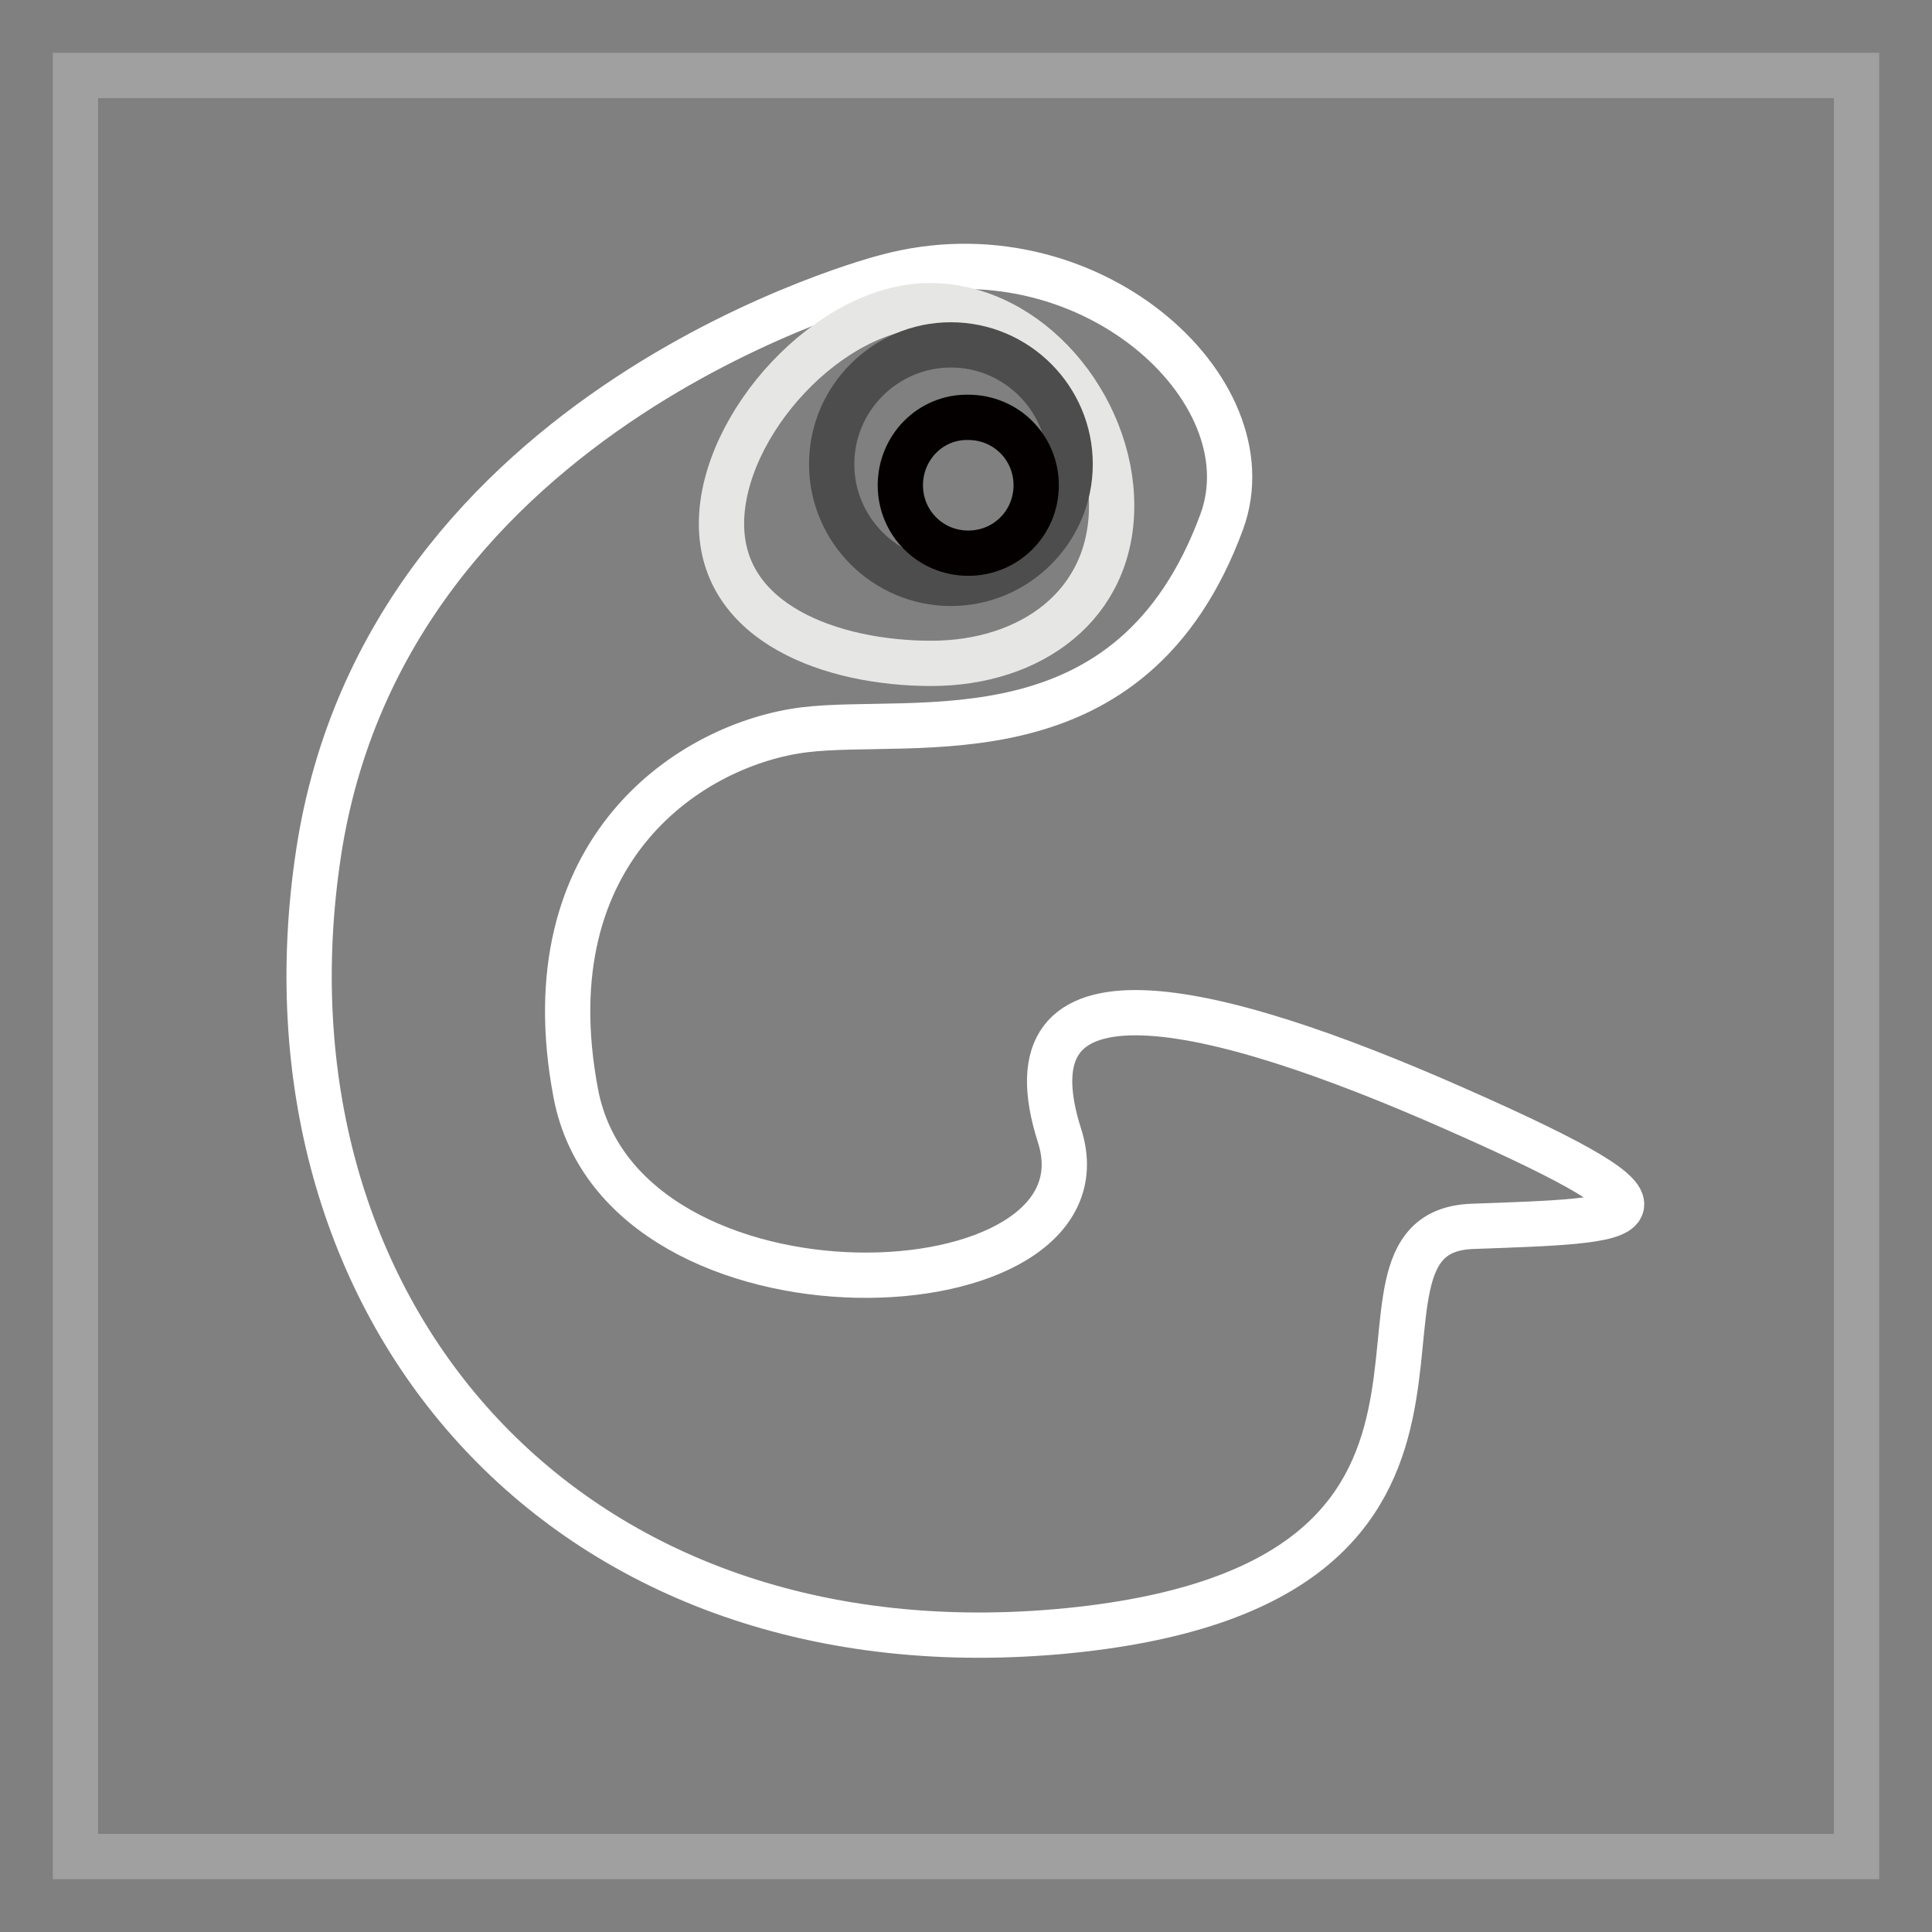
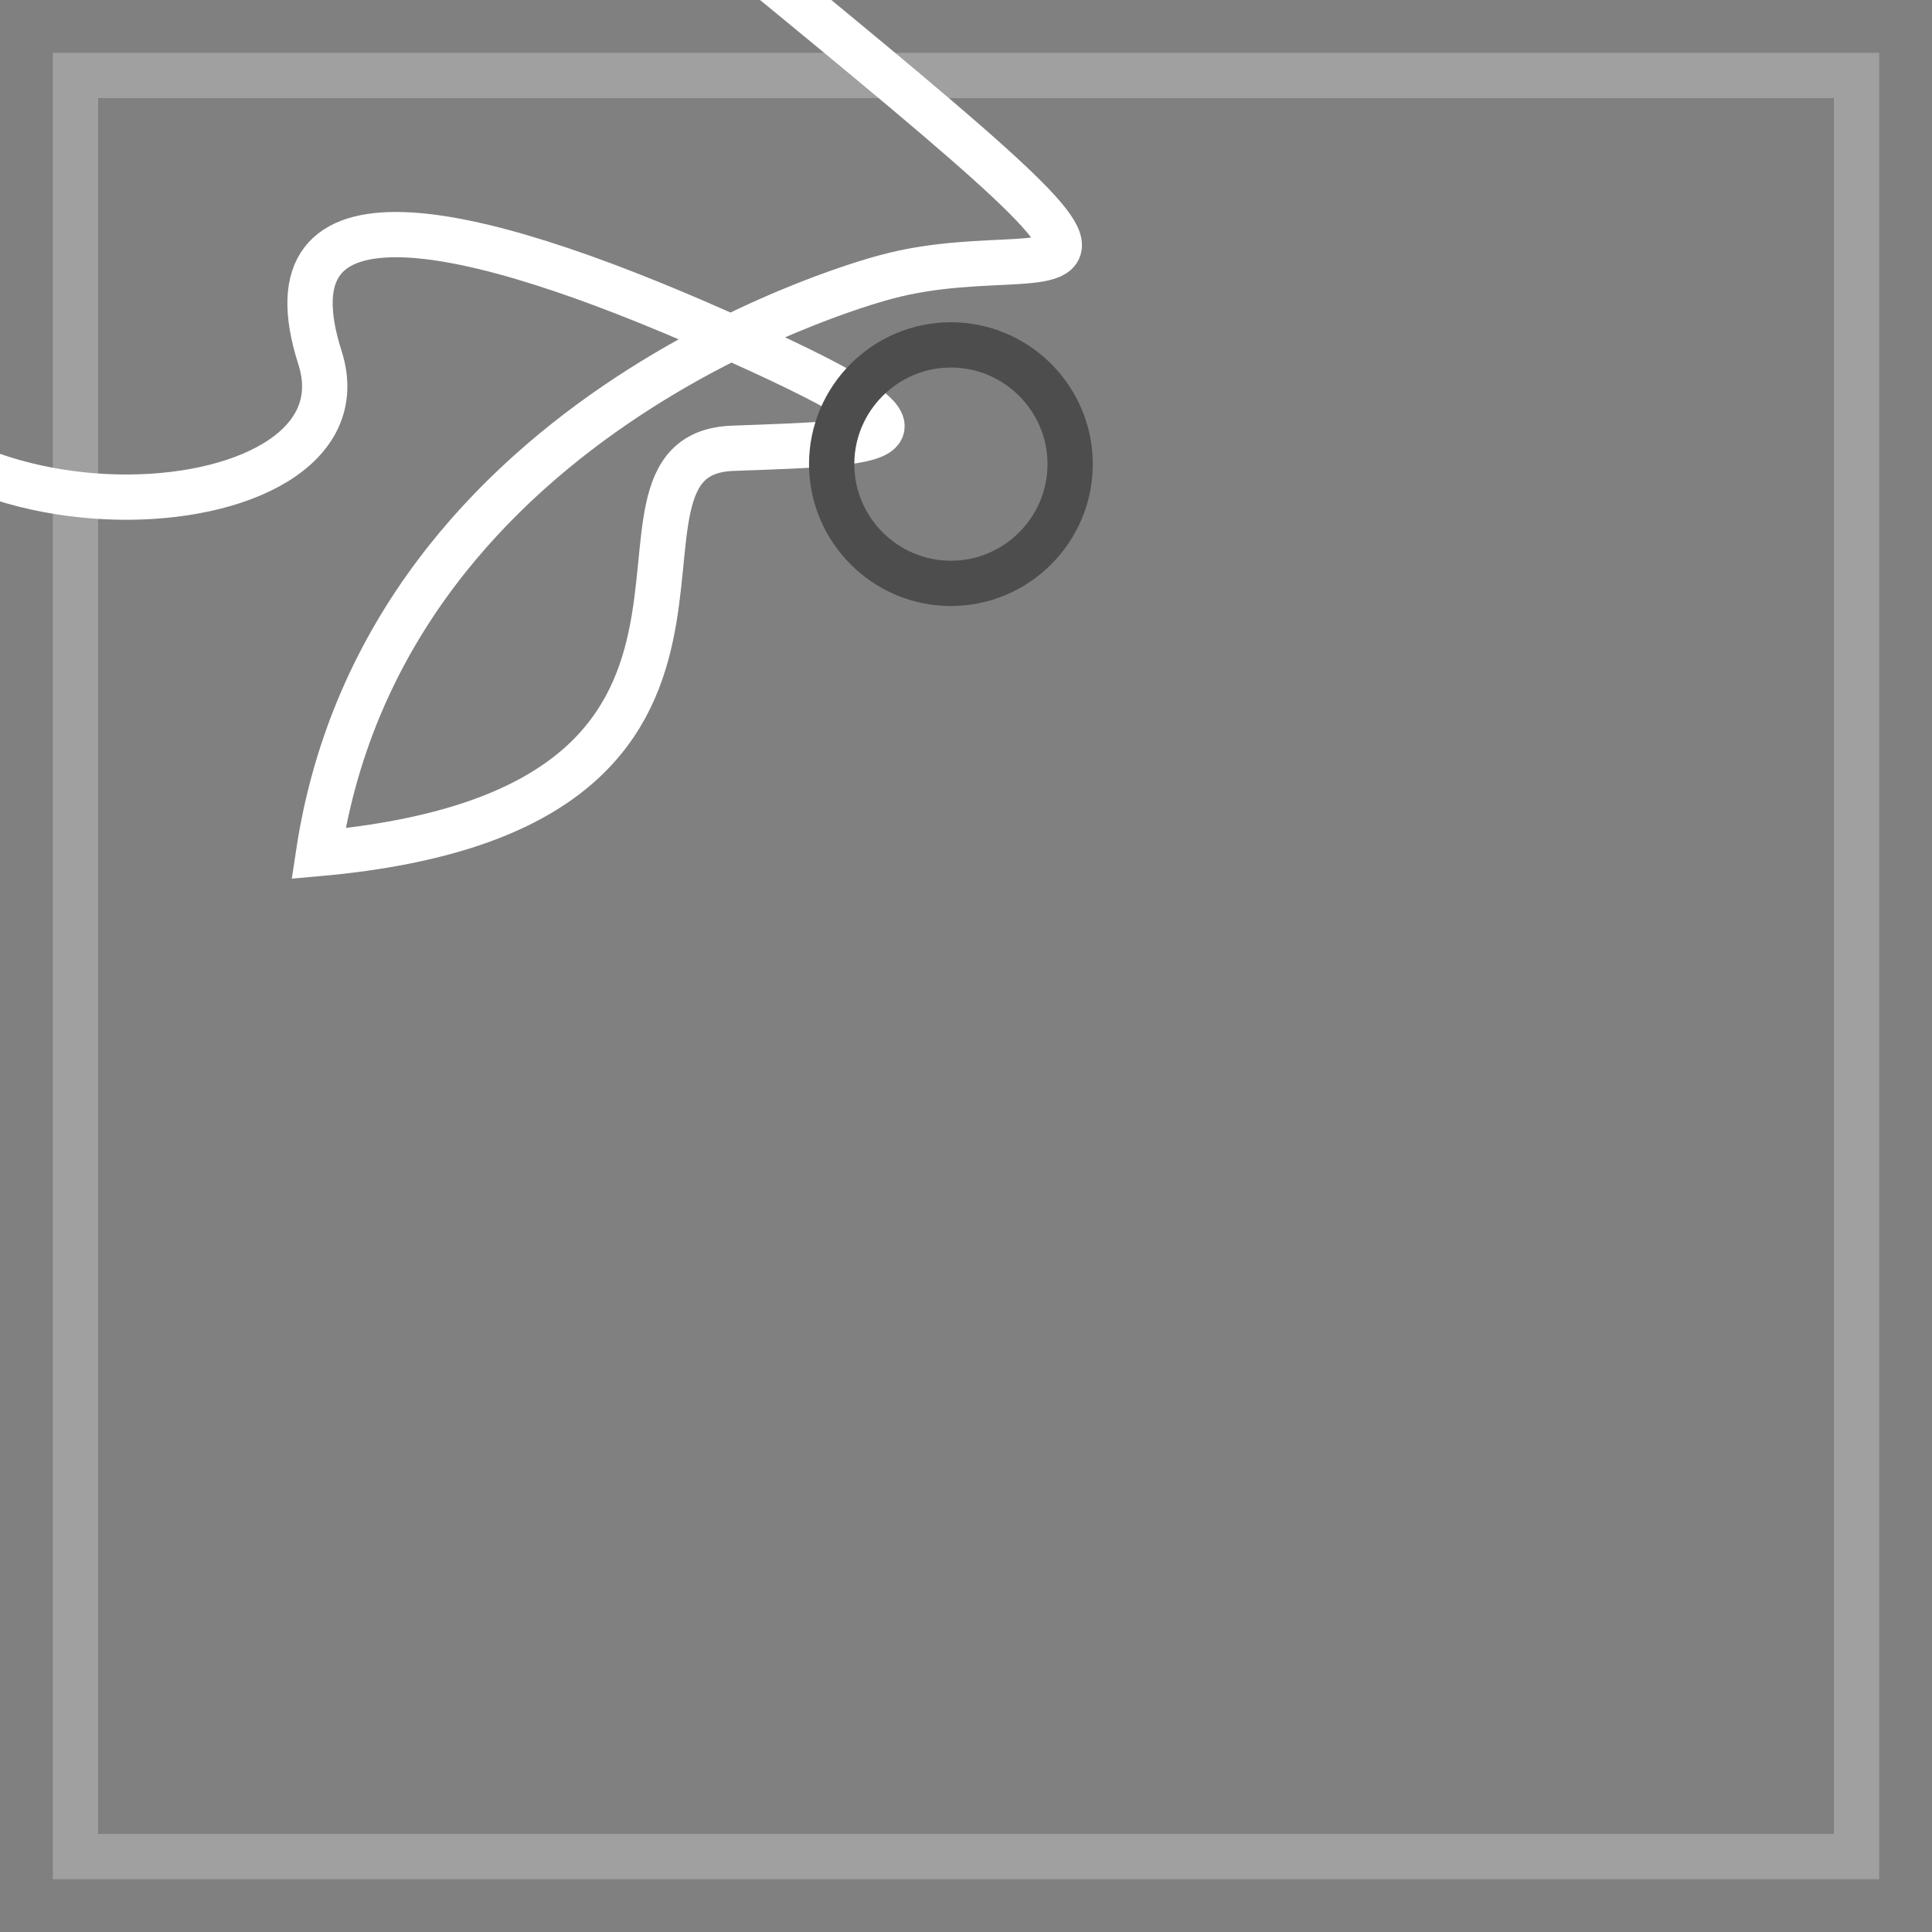
<svg xmlns="http://www.w3.org/2000/svg" version="1.1" x="0px" y="0px" viewBox="0 0 256 256" enable-background="new 0 0 256 256" xml:space="preserve">
  <rect x="0" y="0" width="256" height="256" fill="#808080" stroke="none" />
  <g>
    <path stroke-width="6" fill-opacity="0" stroke="#a0a0a0" d="M10,10h236v236H10V10z" />
-     <path stroke-width="6" fill-opacity="0" stroke="#ffffff" d="M117.4,36.7c0,0-66.2,16.8-75.2,76.4s31.7,108.9,98,103.1c66.2-5.9,32.9-52.9,54.9-53.7 c22-0.8,31.2-0.8-2.1-15.5c-33.2-14.7-60.3-20.6-52.6,3.5c7.7,24.1-57.9,27-64.1-5.6c-6.2-32.6,15.6-46.4,30.3-48.2 c14.7-1.8,43.4,4.8,55.3-27.6C168.3,51.5,143.9,29.5,117.4,36.7z" />
-     <path stroke-width="6" fill-opacity="0" stroke="#e6e6e5" d="M147.3,67c0,13.2-10.7,20.9-23.9,20.9s-27.8-5.3-27.8-18.5c0-13.2,14.4-28.9,27.6-28.9S147.3,53.8,147.3,67 z" />
+     <path stroke-width="6" fill-opacity="0" stroke="#ffffff" d="M117.4,36.7c0,0-66.2,16.8-75.2,76.4c66.2-5.9,32.9-52.9,54.9-53.7 c22-0.8,31.2-0.8-2.1-15.5c-33.2-14.7-60.3-20.6-52.6,3.5c7.7,24.1-57.9,27-64.1-5.6c-6.2-32.6,15.6-46.4,30.3-48.2 c14.7-1.8,43.4,4.8,55.3-27.6C168.3,51.5,143.9,29.5,117.4,36.7z" />
    <path stroke-width="6" fill-opacity="0" stroke="#4e4d4d" d="M110.2,61.5c0,8.7,7.1,15.8,15.8,15.8s15.8-7.1,15.8-15.8s-7.1-15.8-15.8-15.8S110.2,52.8,110.2,61.5z" />
-     <path stroke-width="6" fill-opacity="0" stroke="#040000" d="M119.3,64.3c0,5,4,9,9,9c5,0,9-4,9-9c0-5-4-9-9-9C123.3,55.2,119.3,59.3,119.3,64.3 C119.3,64.2,119.3,64.2,119.3,64.3z" />
  </g>
</svg>